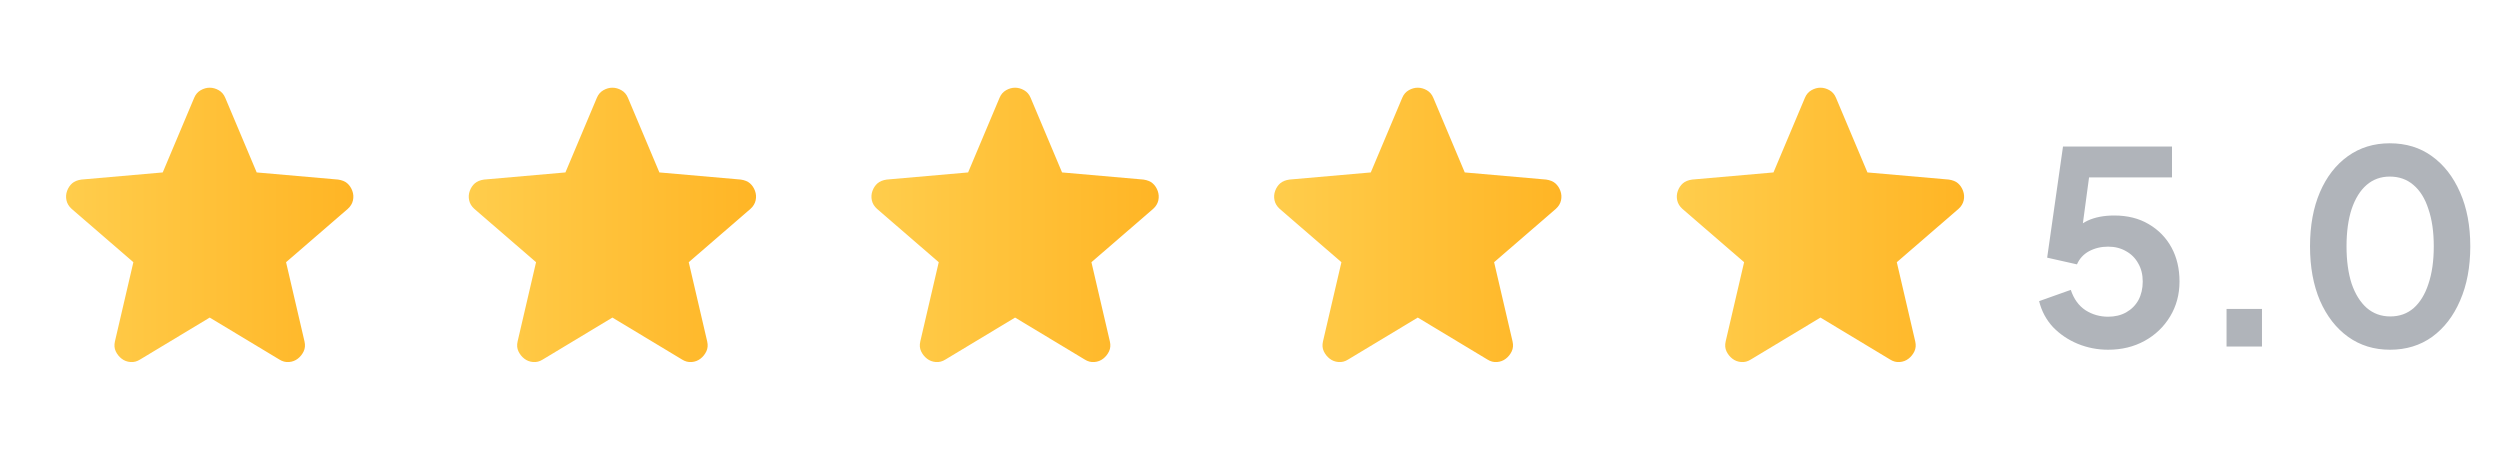
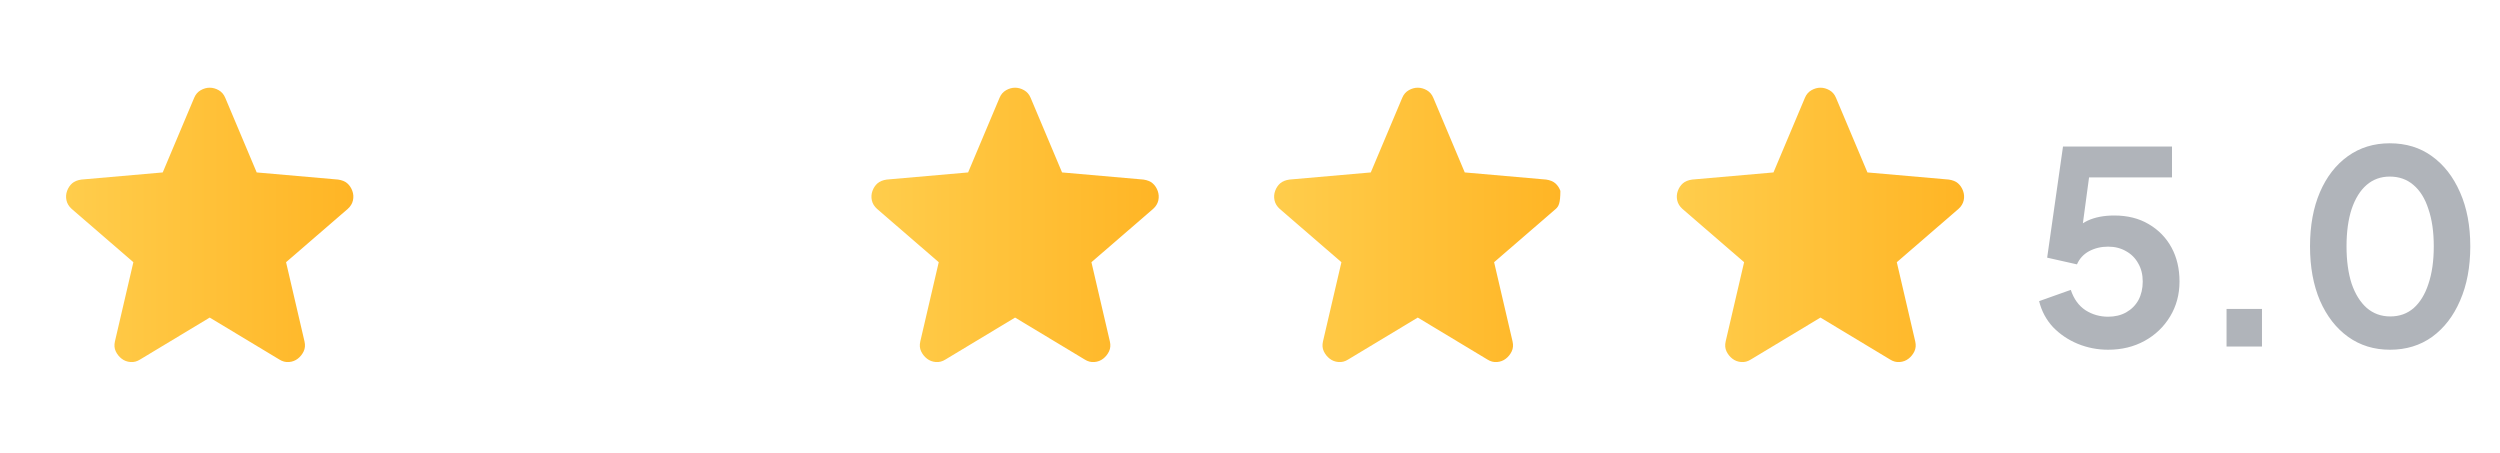
<svg xmlns="http://www.w3.org/2000/svg" width="149" height="27" viewBox="0 0 149 27" fill="none">
  <mask id="mask0_1517_3558" style="mask-type:alpha" maskUnits="userSpaceOnUse" x="0" y="1" width="25" height="25">
    <rect x="0.5" y="1.652" width="24" height="24" fill="#D9D9D9" />
  </mask>
  <g mask="url(#mask0_1517_3558)">
    <path d="M12.499 18.927L8.349 21.427C8.166 21.544 7.974 21.594 7.774 21.577C7.574 21.561 7.399 21.494 7.249 21.377C7.099 21.261 6.982 21.115 6.899 20.94C6.816 20.765 6.799 20.569 6.849 20.352L7.949 15.627L4.274 12.452C4.107 12.302 4.003 12.131 3.962 11.94C3.92 11.748 3.932 11.561 3.999 11.377C4.066 11.194 4.166 11.044 4.299 10.927C4.432 10.811 4.616 10.736 4.849 10.702L9.699 10.277L11.574 5.827C11.657 5.627 11.787 5.477 11.961 5.377C12.136 5.277 12.316 5.227 12.499 5.227C12.682 5.227 12.861 5.277 13.037 5.377C13.211 5.477 13.341 5.627 13.424 5.827L15.299 10.277L20.149 10.702C20.382 10.736 20.566 10.811 20.699 10.927C20.832 11.044 20.932 11.194 20.999 11.377C21.066 11.561 21.078 11.748 21.037 11.94C20.995 12.131 20.891 12.302 20.724 12.452L17.049 15.627L18.149 20.352C18.199 20.569 18.182 20.765 18.099 20.94C18.016 21.115 17.899 21.261 17.749 21.377C17.599 21.494 17.424 21.561 17.224 21.577C17.024 21.594 16.832 21.544 16.649 21.427L12.499 18.927Z" fill="url(#paint0_linear_1517_3558)" />
  </g>
  <mask id="mask1_1517_3558" style="mask-type:alpha" maskUnits="userSpaceOnUse" x="24" y="1" width="25" height="25">
-     <rect x="24.5" y="1.652" width="24" height="24" fill="#D9D9D9" />
-   </mask>
+     </mask>
  <g mask="url(#mask1_1517_3558)">
    <path d="M36.499 18.927L32.349 21.427C32.166 21.544 31.974 21.594 31.774 21.577C31.574 21.561 31.399 21.494 31.249 21.377C31.099 21.261 30.982 21.115 30.899 20.94C30.816 20.765 30.799 20.569 30.849 20.352L31.949 15.627L28.274 12.452C28.107 12.302 28.003 12.131 27.962 11.94C27.92 11.748 27.932 11.561 27.999 11.377C28.066 11.194 28.166 11.044 28.299 10.927C28.432 10.811 28.616 10.736 28.849 10.702L33.699 10.277L35.574 5.827C35.657 5.627 35.786 5.477 35.962 5.377C36.136 5.277 36.316 5.227 36.499 5.227C36.682 5.227 36.861 5.277 37.036 5.377C37.212 5.477 37.341 5.627 37.424 5.827L39.299 10.277L44.149 10.702C44.382 10.736 44.566 10.811 44.699 10.927C44.832 11.044 44.932 11.194 44.999 11.377C45.066 11.561 45.078 11.748 45.036 11.94C44.995 12.131 44.891 12.302 44.724 12.452L41.049 15.627L42.149 20.352C42.199 20.569 42.182 20.765 42.099 20.94C42.016 21.115 41.899 21.261 41.749 21.377C41.599 21.494 41.424 21.561 41.224 21.577C41.024 21.594 40.832 21.544 40.649 21.427L36.499 18.927Z" fill="url(#paint1_linear_1517_3558)" />
  </g>
  <mask id="mask2_1517_3558" style="mask-type:alpha" maskUnits="userSpaceOnUse" x="48" y="1" width="25" height="25">
    <rect x="48.5" y="1.652" width="24" height="24" fill="#D9D9D9" />
  </mask>
  <g mask="url(#mask2_1517_3558)">
    <path d="M60.499 18.927L56.349 21.427C56.166 21.544 55.974 21.594 55.774 21.577C55.574 21.561 55.399 21.494 55.249 21.377C55.099 21.261 54.982 21.115 54.899 20.94C54.816 20.765 54.799 20.569 54.849 20.352L55.949 15.627L52.274 12.452C52.107 12.302 52.003 12.131 51.962 11.94C51.92 11.748 51.932 11.561 51.999 11.377C52.066 11.194 52.166 11.044 52.299 10.927C52.432 10.811 52.616 10.736 52.849 10.702L57.699 10.277L59.574 5.827C59.657 5.627 59.786 5.477 59.962 5.377C60.136 5.277 60.316 5.227 60.499 5.227C60.682 5.227 60.861 5.277 61.036 5.377C61.212 5.477 61.341 5.627 61.424 5.827L63.299 10.277L68.149 10.702C68.382 10.736 68.566 10.811 68.699 10.927C68.832 11.044 68.932 11.194 68.999 11.377C69.066 11.561 69.078 11.748 69.037 11.94C68.995 12.131 68.891 12.302 68.724 12.452L65.049 15.627L66.149 20.352C66.199 20.569 66.182 20.765 66.099 20.94C66.016 21.115 65.899 21.261 65.749 21.377C65.599 21.494 65.424 21.561 65.224 21.577C65.024 21.594 64.832 21.544 64.649 21.427L60.499 18.927Z" fill="url(#paint2_linear_1517_3558)" />
  </g>
  <mask id="mask3_1517_3558" style="mask-type:alpha" maskUnits="userSpaceOnUse" x="72" y="1" width="25" height="25">
    <rect x="72.5" y="1.652" width="24" height="24" fill="#D9D9D9" />
  </mask>
  <g mask="url(#mask3_1517_3558)">
-     <path d="M84.499 18.927L80.349 21.427C80.166 21.544 79.974 21.594 79.774 21.577C79.574 21.561 79.399 21.494 79.249 21.377C79.099 21.261 78.982 21.115 78.899 20.94C78.816 20.765 78.799 20.569 78.849 20.352L79.949 15.627L76.274 12.452C76.107 12.302 76.003 12.131 75.962 11.94C75.92 11.748 75.932 11.561 75.999 11.377C76.066 11.194 76.166 11.044 76.299 10.927C76.432 10.811 76.616 10.736 76.849 10.702L81.699 10.277L83.574 5.827C83.657 5.627 83.787 5.477 83.962 5.377C84.136 5.277 84.316 5.227 84.499 5.227C84.682 5.227 84.862 5.277 85.037 5.377C85.212 5.477 85.341 5.627 85.424 5.827L87.299 10.277L92.149 10.702C92.382 10.736 92.566 10.811 92.699 10.927C92.832 11.044 92.932 11.194 92.999 11.377C93.066 11.561 93.078 11.748 93.037 11.94C92.995 12.131 92.891 12.302 92.724 12.452L89.049 15.627L90.149 20.352C90.199 20.569 90.182 20.765 90.099 20.94C90.016 21.115 89.899 21.261 89.749 21.377C89.599 21.494 89.424 21.561 89.224 21.577C89.024 21.594 88.832 21.544 88.649 21.427L84.499 18.927Z" fill="url(#paint3_linear_1517_3558)" />
+     <path d="M84.499 18.927L80.349 21.427C80.166 21.544 79.974 21.594 79.774 21.577C79.574 21.561 79.399 21.494 79.249 21.377C79.099 21.261 78.982 21.115 78.899 20.94C78.816 20.765 78.799 20.569 78.849 20.352L79.949 15.627L76.274 12.452C76.107 12.302 76.003 12.131 75.962 11.94C75.92 11.748 75.932 11.561 75.999 11.377C76.066 11.194 76.166 11.044 76.299 10.927C76.432 10.811 76.616 10.736 76.849 10.702L81.699 10.277L83.574 5.827C83.657 5.627 83.787 5.477 83.962 5.377C84.136 5.277 84.316 5.227 84.499 5.227C84.682 5.227 84.862 5.277 85.037 5.377C85.212 5.477 85.341 5.627 85.424 5.827L87.299 10.277L92.149 10.702C92.382 10.736 92.566 10.811 92.699 10.927C92.832 11.044 92.932 11.194 92.999 11.377C92.995 12.131 92.891 12.302 92.724 12.452L89.049 15.627L90.149 20.352C90.199 20.569 90.182 20.765 90.099 20.94C90.016 21.115 89.899 21.261 89.749 21.377C89.599 21.494 89.424 21.561 89.224 21.577C89.024 21.594 88.832 21.544 88.649 21.427L84.499 18.927Z" fill="url(#paint3_linear_1517_3558)" />
  </g>
  <mask id="mask4_1517_3558" style="mask-type:alpha" maskUnits="userSpaceOnUse" x="96" y="1" width="25" height="25">
    <rect x="96.5" y="1.652" width="24" height="24" fill="#D9D9D9" />
  </mask>
  <g mask="url(#mask4_1517_3558)">
    <path d="M108.499 18.927L104.349 21.427C104.166 21.544 103.974 21.594 103.774 21.577C103.574 21.561 103.399 21.494 103.249 21.377C103.099 21.261 102.982 21.115 102.899 20.94C102.816 20.765 102.799 20.569 102.849 20.352L103.949 15.627L100.274 12.452C100.107 12.302 100.003 12.131 99.962 11.94C99.92 11.748 99.932 11.561 99.999 11.377C100.066 11.194 100.166 11.044 100.299 10.927C100.432 10.811 100.616 10.736 100.849 10.702L105.699 10.277L107.574 5.827C107.657 5.627 107.787 5.477 107.962 5.377C108.137 5.277 108.316 5.227 108.499 5.227C108.682 5.227 108.862 5.277 109.037 5.377C109.212 5.477 109.341 5.627 109.424 5.827L111.299 10.277L116.149 10.702C116.382 10.736 116.566 10.811 116.699 10.927C116.832 11.044 116.932 11.194 116.999 11.377C117.066 11.561 117.078 11.748 117.037 11.94C116.995 12.131 116.891 12.302 116.724 12.452L113.049 15.627L114.149 20.352C114.199 20.569 114.182 20.765 114.099 20.94C114.016 21.115 113.899 21.261 113.749 21.377C113.599 21.494 113.424 21.561 113.224 21.577C113.024 21.594 112.832 21.544 112.649 21.427L108.499 18.927Z" fill="url(#paint4_linear_1517_3558)" />
  </g>
  <path d="M125.643 20.844C125.013 20.844 124.411 20.727 123.835 20.492C123.269 20.258 122.779 19.927 122.363 19.5C121.957 19.063 121.68 18.546 121.531 17.948L123.419 17.276C123.6 17.82 123.893 18.226 124.299 18.492C124.704 18.748 125.152 18.876 125.643 18.876C126.048 18.876 126.405 18.791 126.715 18.62C127.035 18.439 127.28 18.194 127.451 17.884C127.621 17.564 127.707 17.196 127.707 16.78C127.707 16.364 127.616 16.002 127.435 15.692C127.264 15.383 127.024 15.143 126.715 14.972C126.405 14.791 126.048 14.7 125.643 14.7C125.227 14.7 124.848 14.791 124.507 14.972C124.176 15.154 123.936 15.415 123.787 15.756L122.011 15.356L122.955 8.732H129.451V10.572H123.819L124.635 9.628L123.963 14.62L123.339 14.108C123.637 13.671 124 13.351 124.427 13.148C124.864 12.946 125.392 12.844 126.011 12.844C126.8 12.844 127.483 13.015 128.059 13.356C128.645 13.698 129.099 14.162 129.419 14.748C129.739 15.335 129.899 16.012 129.899 16.78C129.899 17.548 129.712 18.242 129.339 18.86C128.965 19.479 128.459 19.964 127.819 20.316C127.179 20.668 126.453 20.844 125.643 20.844ZM132.702 20.652V18.412H134.814V20.652H132.702ZM142.445 20.844C141.496 20.844 140.664 20.588 139.949 20.076C139.235 19.564 138.675 18.844 138.269 17.916C137.875 16.988 137.677 15.911 137.677 14.684C137.677 13.447 137.875 12.37 138.269 11.452C138.664 10.535 139.219 9.82 139.933 9.308C140.648 8.796 141.48 8.54 142.429 8.54C143.4 8.54 144.237 8.796 144.941 9.308C145.656 9.82 146.216 10.54 146.621 11.468C147.027 12.386 147.229 13.458 147.229 14.684C147.229 15.911 147.027 16.988 146.621 17.916C146.227 18.834 145.672 19.554 144.957 20.076C144.243 20.588 143.405 20.844 142.445 20.844ZM142.461 18.86C143.005 18.86 143.469 18.695 143.853 18.364C144.237 18.023 144.531 17.543 144.733 16.924C144.947 16.295 145.053 15.548 145.053 14.684C145.053 13.82 144.947 13.079 144.733 12.46C144.531 11.831 144.232 11.351 143.837 11.02C143.453 10.69 142.984 10.524 142.429 10.524C141.896 10.524 141.437 10.69 141.053 11.02C140.669 11.351 140.371 11.831 140.157 12.46C139.955 13.079 139.853 13.82 139.853 14.684C139.853 15.538 139.955 16.279 140.157 16.908C140.371 17.527 140.669 18.007 141.053 18.348C141.448 18.69 141.917 18.86 142.461 18.86Z" fill="#B0B4BA" />
  <defs>
    <linearGradient id="paint0_linear_1517_3558" x1="3.938" y1="13.404" x2="21.061" y2="13.404" gradientUnits="userSpaceOnUse">
      <stop stop-color="#FFCD4C" />
      <stop offset="1" stop-color="#FFB525" />
    </linearGradient>
    <linearGradient id="paint1_linear_1517_3558" x1="27.938" y1="13.404" x2="45.061" y2="13.404" gradientUnits="userSpaceOnUse">
      <stop stop-color="#FFCD4C" />
      <stop offset="1" stop-color="#FFB525" />
    </linearGradient>
    <linearGradient id="paint2_linear_1517_3558" x1="51.938" y1="13.404" x2="69.061" y2="13.404" gradientUnits="userSpaceOnUse">
      <stop stop-color="#FFCD4C" />
      <stop offset="1" stop-color="#FFB525" />
    </linearGradient>
    <linearGradient id="paint3_linear_1517_3558" x1="75.938" y1="13.404" x2="93.061" y2="13.404" gradientUnits="userSpaceOnUse">
      <stop stop-color="#FFCD4C" />
      <stop offset="1" stop-color="#FFB525" />
    </linearGradient>
    <linearGradient id="paint4_linear_1517_3558" x1="99.938" y1="13.404" x2="117.061" y2="13.404" gradientUnits="userSpaceOnUse">
      <stop stop-color="#FFCD4C" />
      <stop offset="1" stop-color="#FFB525" />
    </linearGradient>
  </defs>
</svg>